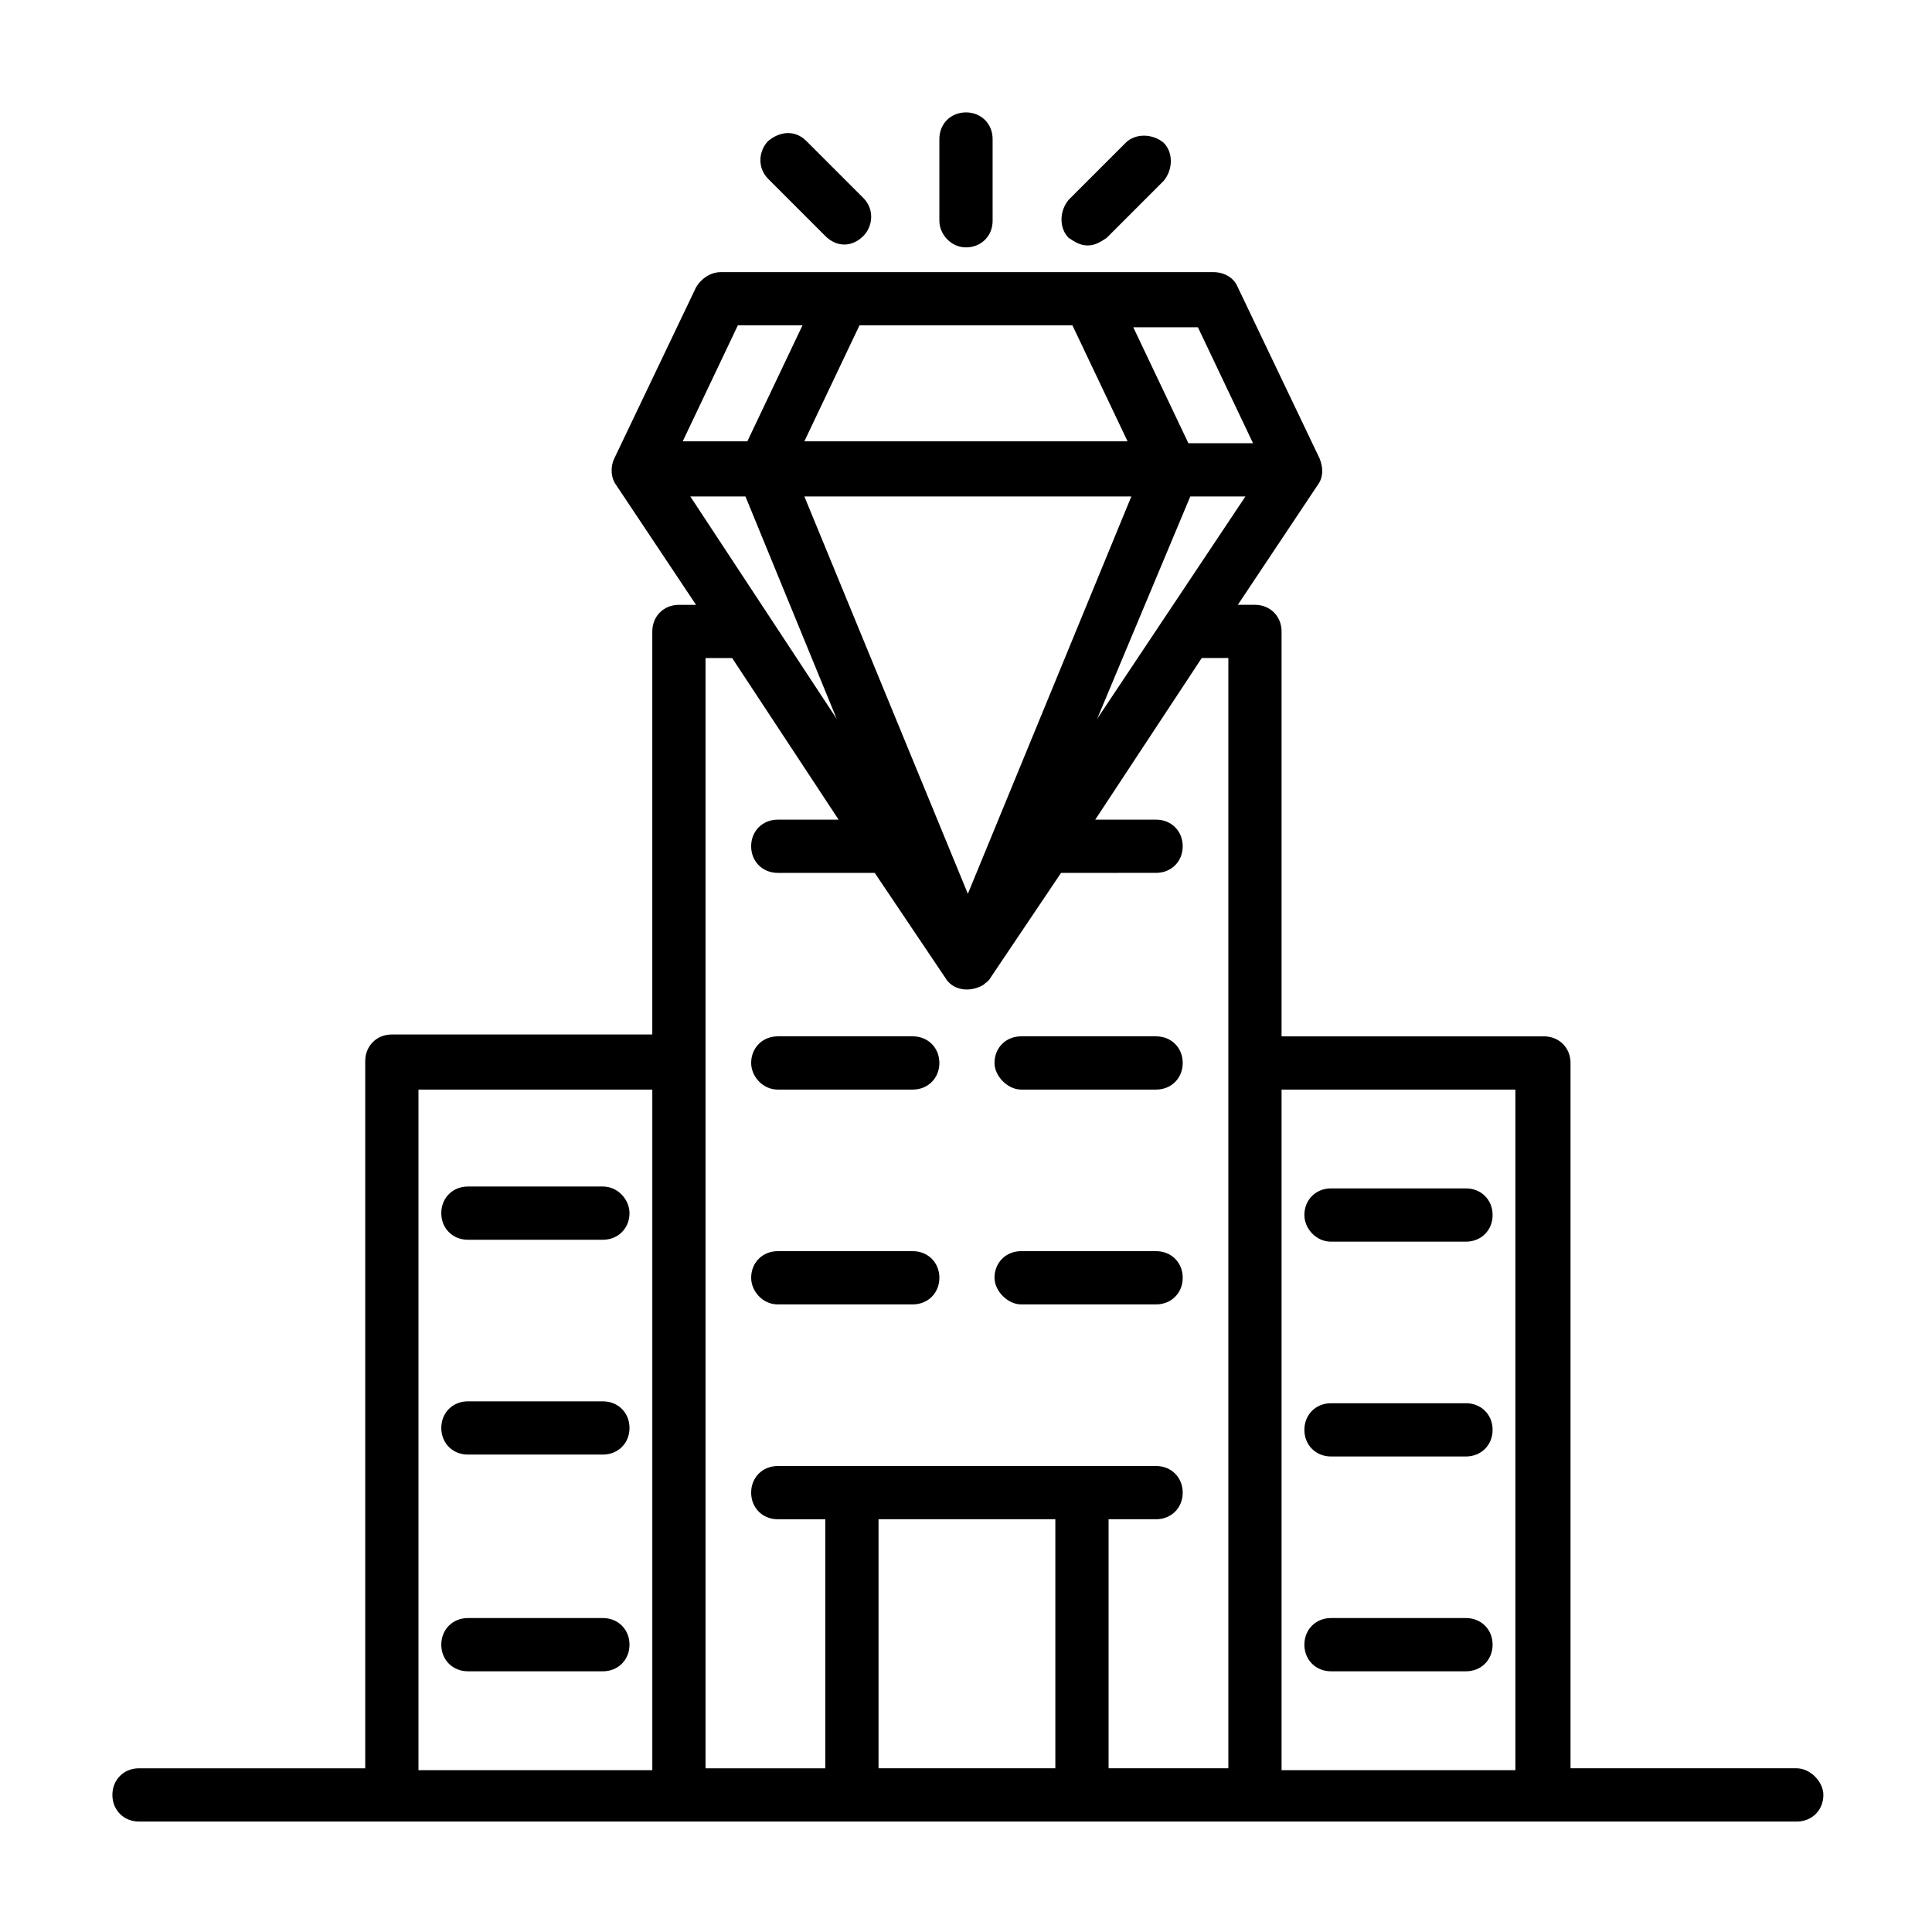
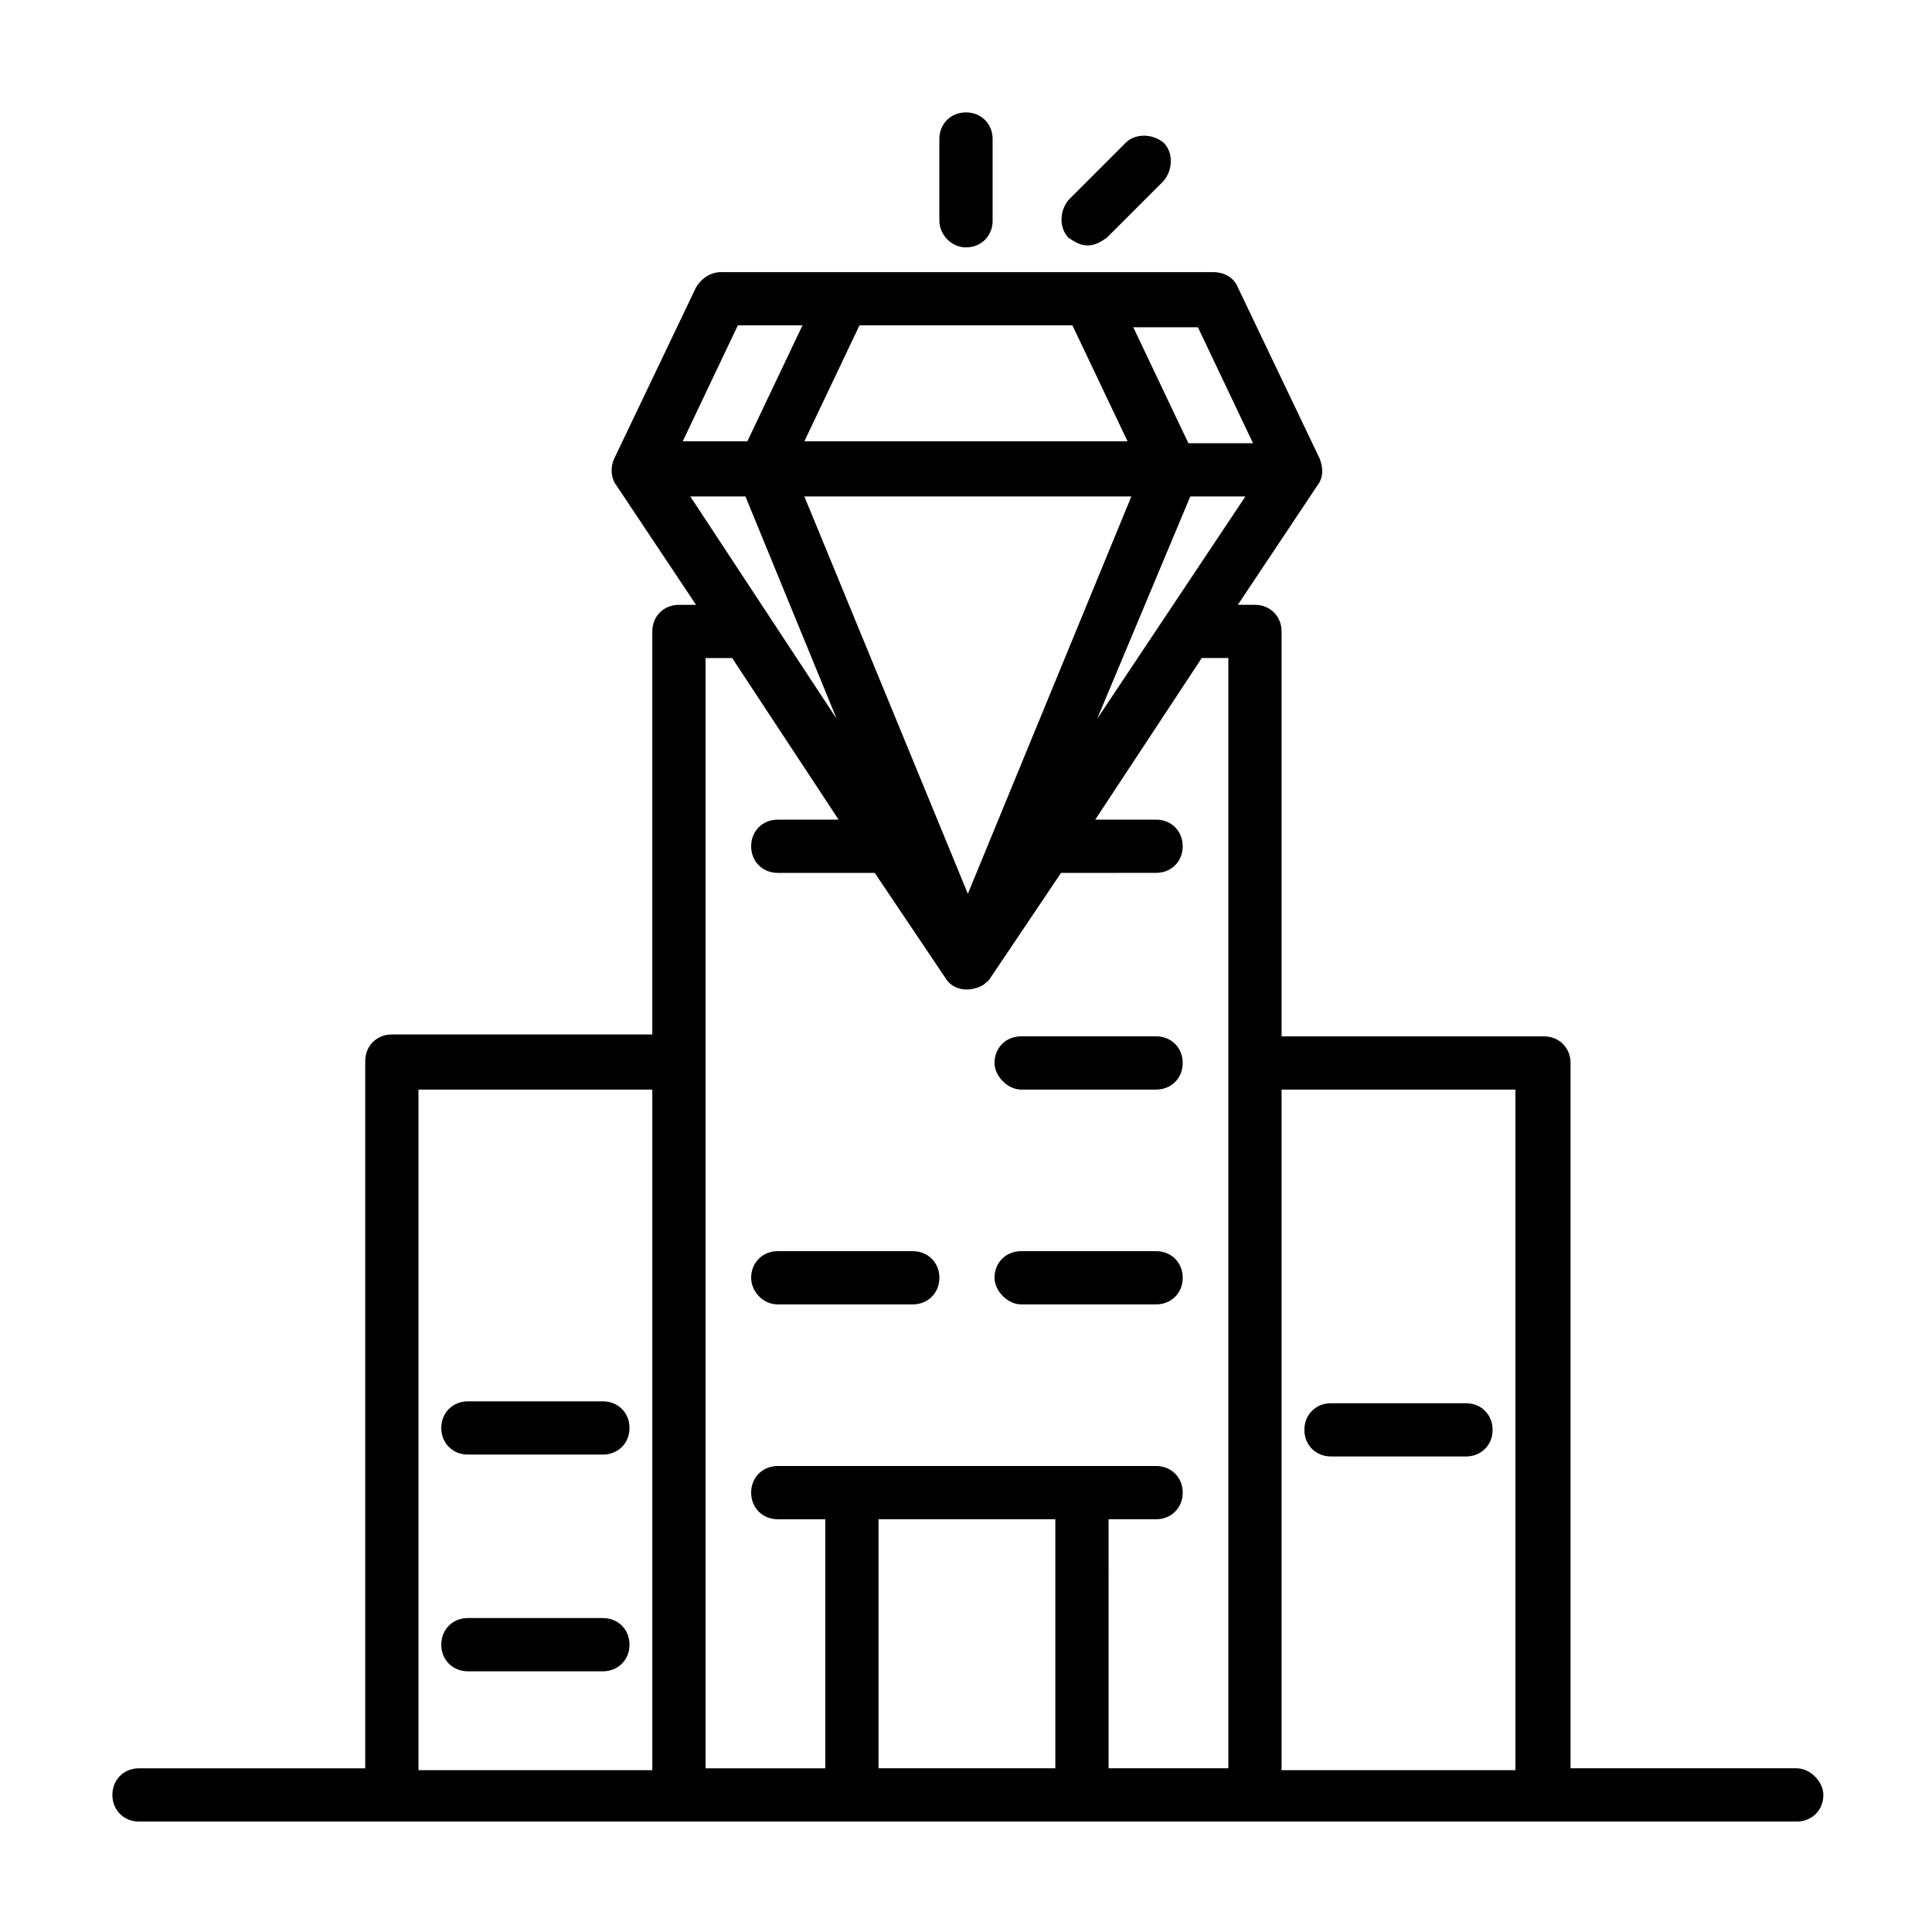
<svg xmlns="http://www.w3.org/2000/svg" fill="#000000" width="800px" height="800px" version="1.1" viewBox="144 144 512 512">
  <g>
    <path d="m350.12 489.68h35.77c4.031 0 7.055-3.023 7.055-7.055s-3.023-7.055-7.055-7.055h-35.77c-4.031 0-7.055 3.023-7.055 7.055 0 3.527 3.023 7.055 7.055 7.055z" />
-     <path d="m350.12 432.75h35.77c4.031 0 7.055-3.023 7.055-7.055s-3.023-7.055-7.055-7.055h-35.77c-4.031 0-7.055 3.023-7.055 7.055 0 3.527 3.023 7.055 7.055 7.055z" />
    <path d="m414.61 489.68h35.77c4.031 0 7.055-3.023 7.055-7.055s-3.023-7.055-7.055-7.055h-35.77c-4.031 0-7.055 3.023-7.055 7.055 0 3.527 3.527 7.055 7.055 7.055z" />
    <path d="m414.61 432.75h35.77c4.031 0 7.055-3.023 7.055-7.055s-3.023-7.055-7.055-7.055h-35.77c-4.031 0-7.055 3.023-7.055 7.055 0 3.527 3.527 7.055 7.055 7.055z" />
    <path d="m303.77 572.8h-35.77c-4.031 0-7.055 3.023-7.055 7.055s3.023 7.055 7.055 7.055h35.77c4.031 0 7.055-3.023 7.055-7.055s-3.023-7.055-7.055-7.055z" />
    <path d="m303.77 515.37h-35.77c-4.031 0-7.055 3.023-7.055 7.055s3.023 7.055 7.055 7.055h35.77c4.031 0 7.055-3.023 7.055-7.055s-3.023-7.055-7.055-7.055z" />
-     <path d="m303.77 458.44h-35.77c-4.031 0-7.055 3.023-7.055 7.055s3.023 7.055 7.055 7.055h35.77c4.031 0 7.055-3.023 7.055-7.055 0-3.527-3.023-7.055-7.055-7.055z" />
-     <path d="m496.73 586.91h35.77c4.031 0 7.055-3.023 7.055-7.055s-3.023-7.055-7.055-7.055h-35.77c-4.031 0-7.055 3.023-7.055 7.055 0 4.035 3.023 7.055 7.055 7.055z" />
    <path d="m496.73 529.98h35.77c4.031 0 7.055-3.023 7.055-7.055s-3.023-7.055-7.055-7.055h-35.77c-4.031 0-7.055 3.023-7.055 7.055s3.023 7.055 7.055 7.055z" />
-     <path d="m496.73 473.05h35.77c4.031 0 7.055-3.023 7.055-7.055s-3.023-7.055-7.055-7.055h-35.77c-4.031 0-7.055 3.023-7.055 7.055 0 3.527 3.023 7.055 7.055 7.055z" />
    <path d="m620.16 612.61h-59.953v-186.91c0-4.031-3.023-7.055-7.055-7.055l-69.523 0.004v-107.31c0-4.031-3.023-7.055-7.055-7.055h-4.535l21.16-31.738c1.512-2.016 1.512-4.535 0.504-7.055l-21.664-45.344c-1.008-2.519-3.527-4.031-6.551-4.031l-130.48 0.004c-2.519 0-5.039 1.512-6.551 4.031l-21.664 45.344c-1.008 2.016-1.008 5.039 0.504 7.055l21.16 31.738h-4.535c-4.031 0-7.055 3.023-7.055 7.055v106.81l-69.02-0.004c-4.031 0-7.055 3.023-7.055 7.055v187.42l-59.953-0.004c-4.031 0-7.055 3.023-7.055 7.055s3.023 7.055 7.055 7.055h439.32c4.031 0 7.055-3.023 7.055-7.055 0-3.527-3.523-7.055-7.051-7.055zm-74.566-179.86v180.36h-61.965v-180.36zm-117.39-202.53 14.609 30.73h-85.648l14.609-30.73zm15.617 45.344-43.328 105.3-43.328-105.3zm15.621 0h14.609l-39.297 58.945zm-0.504-14.109-14.609-30.73h17.129l14.609 30.73zm-102.27-31.234-14.609 30.73h-17.129l14.609-30.73zm-15.117 45.344 24.184 58.945-38.793-58.945zm24.688 85.648h-16.121c-4.031 0-7.055 3.023-7.055 7.055s3.023 7.055 7.055 7.055h25.695l18.641 27.711c2.016 3.527 6.551 4.031 10.078 2.016 0.504-0.504 1.512-1.008 2.016-2.016l18.641-27.711 25.188-0.004c4.031 0 7.055-3.023 7.055-7.055s-3.023-7.055-7.055-7.055h-16.121l28.215-42.824h7.055v294.23h-31.738l-0.004-66h12.594c4.031 0 7.055-3.023 7.055-7.055s-3.023-7.055-7.055-7.055l-100.26 0.004c-4.031 0-7.055 3.023-7.055 7.055s3.023 7.055 7.055 7.055h12.594v66h-31.738v-294.23h7.055zm10.582 251.4v-66h46.855v66zm-121.92-179.86h61.969v180.36h-61.969z" />
    <path d="m400 209.56c4.031 0 7.055-3.023 7.055-7.055l-0.004-21.664c0-4.031-3.023-7.055-7.055-7.055s-7.055 3.023-7.055 7.055v21.664c0.004 3.527 3.027 7.055 7.059 7.055z" />
    <path d="m432.24 209.05c2.016 0 3.527-1.008 5.039-2.016l15.113-15.113c2.519-3.023 2.519-7.559 0-10.078-3.023-2.519-7.559-2.519-10.078 0l-15.113 15.113c-2.519 3.023-2.519 7.559 0 10.078 1.512 1.008 3.023 2.016 5.039 2.016z" />
-     <path d="m362.71 206.54c3.023 3.023 7.055 3.023 10.078 0 2.519-2.519 3.023-7.055 0-10.078l-15.113-15.113c-3.023-3.023-7.055-2.519-10.078 0-2.519 2.519-3.023 7.055 0 10.078z" />
  </g>
</svg>